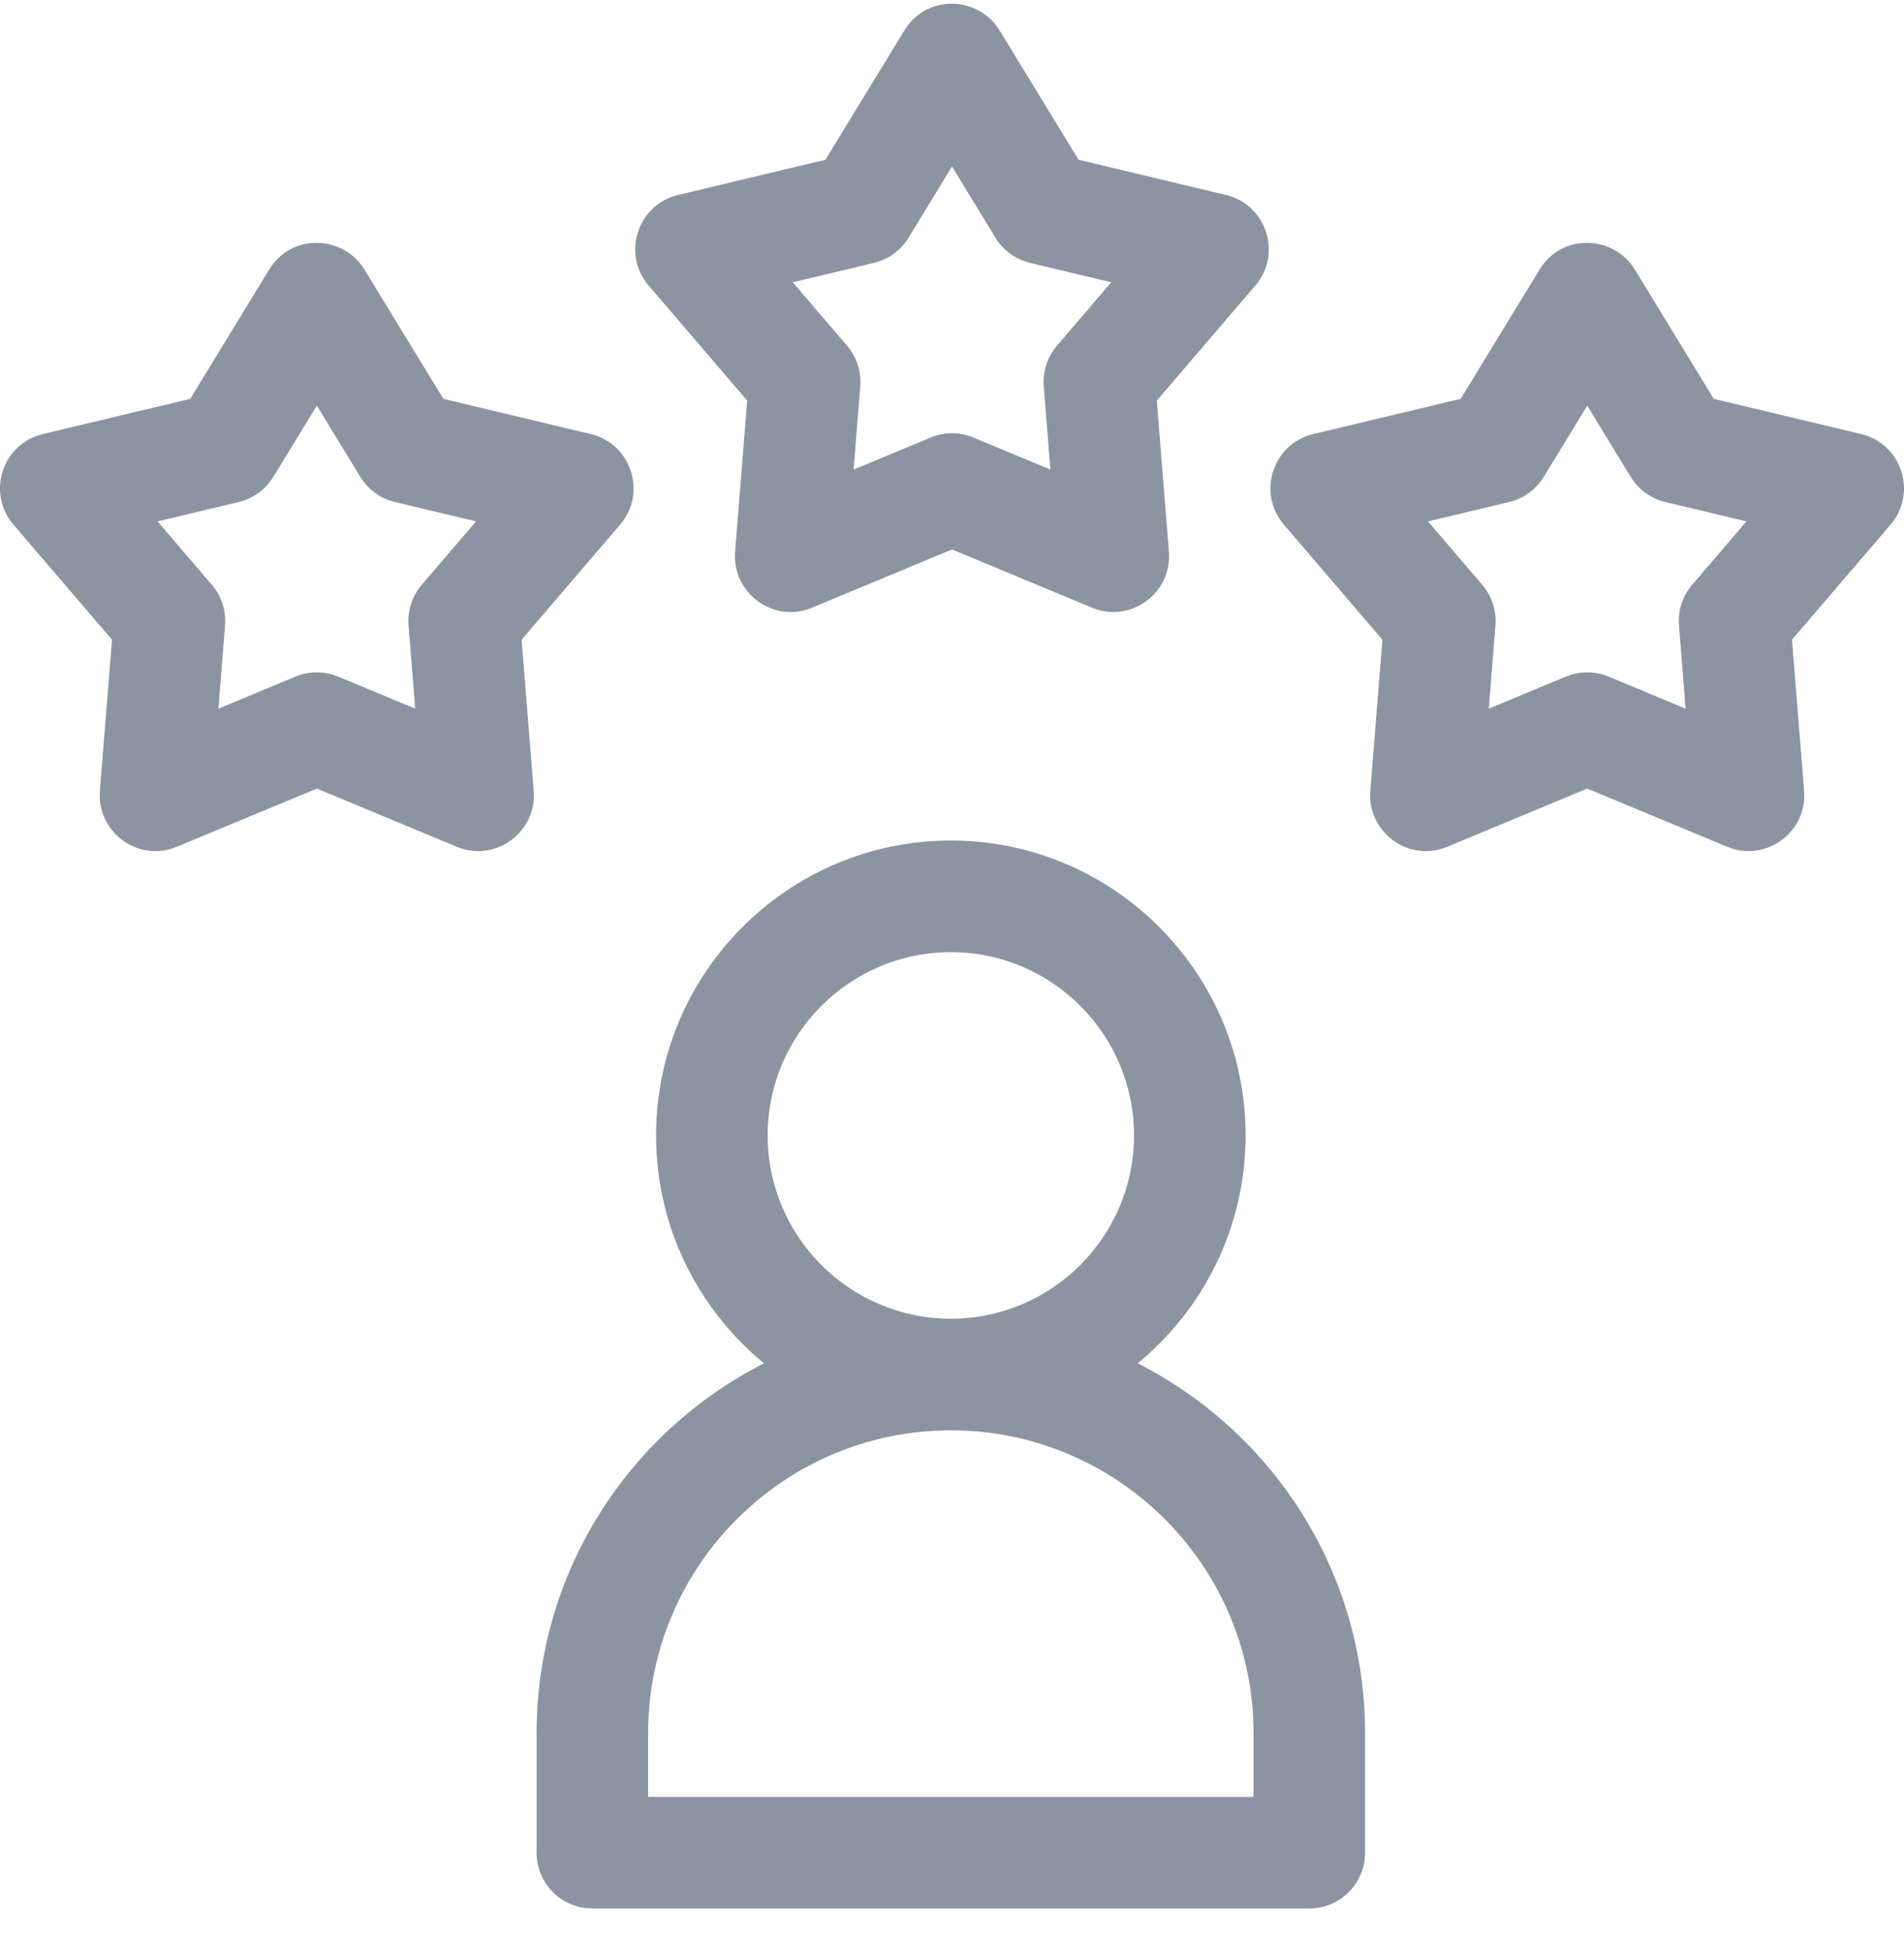
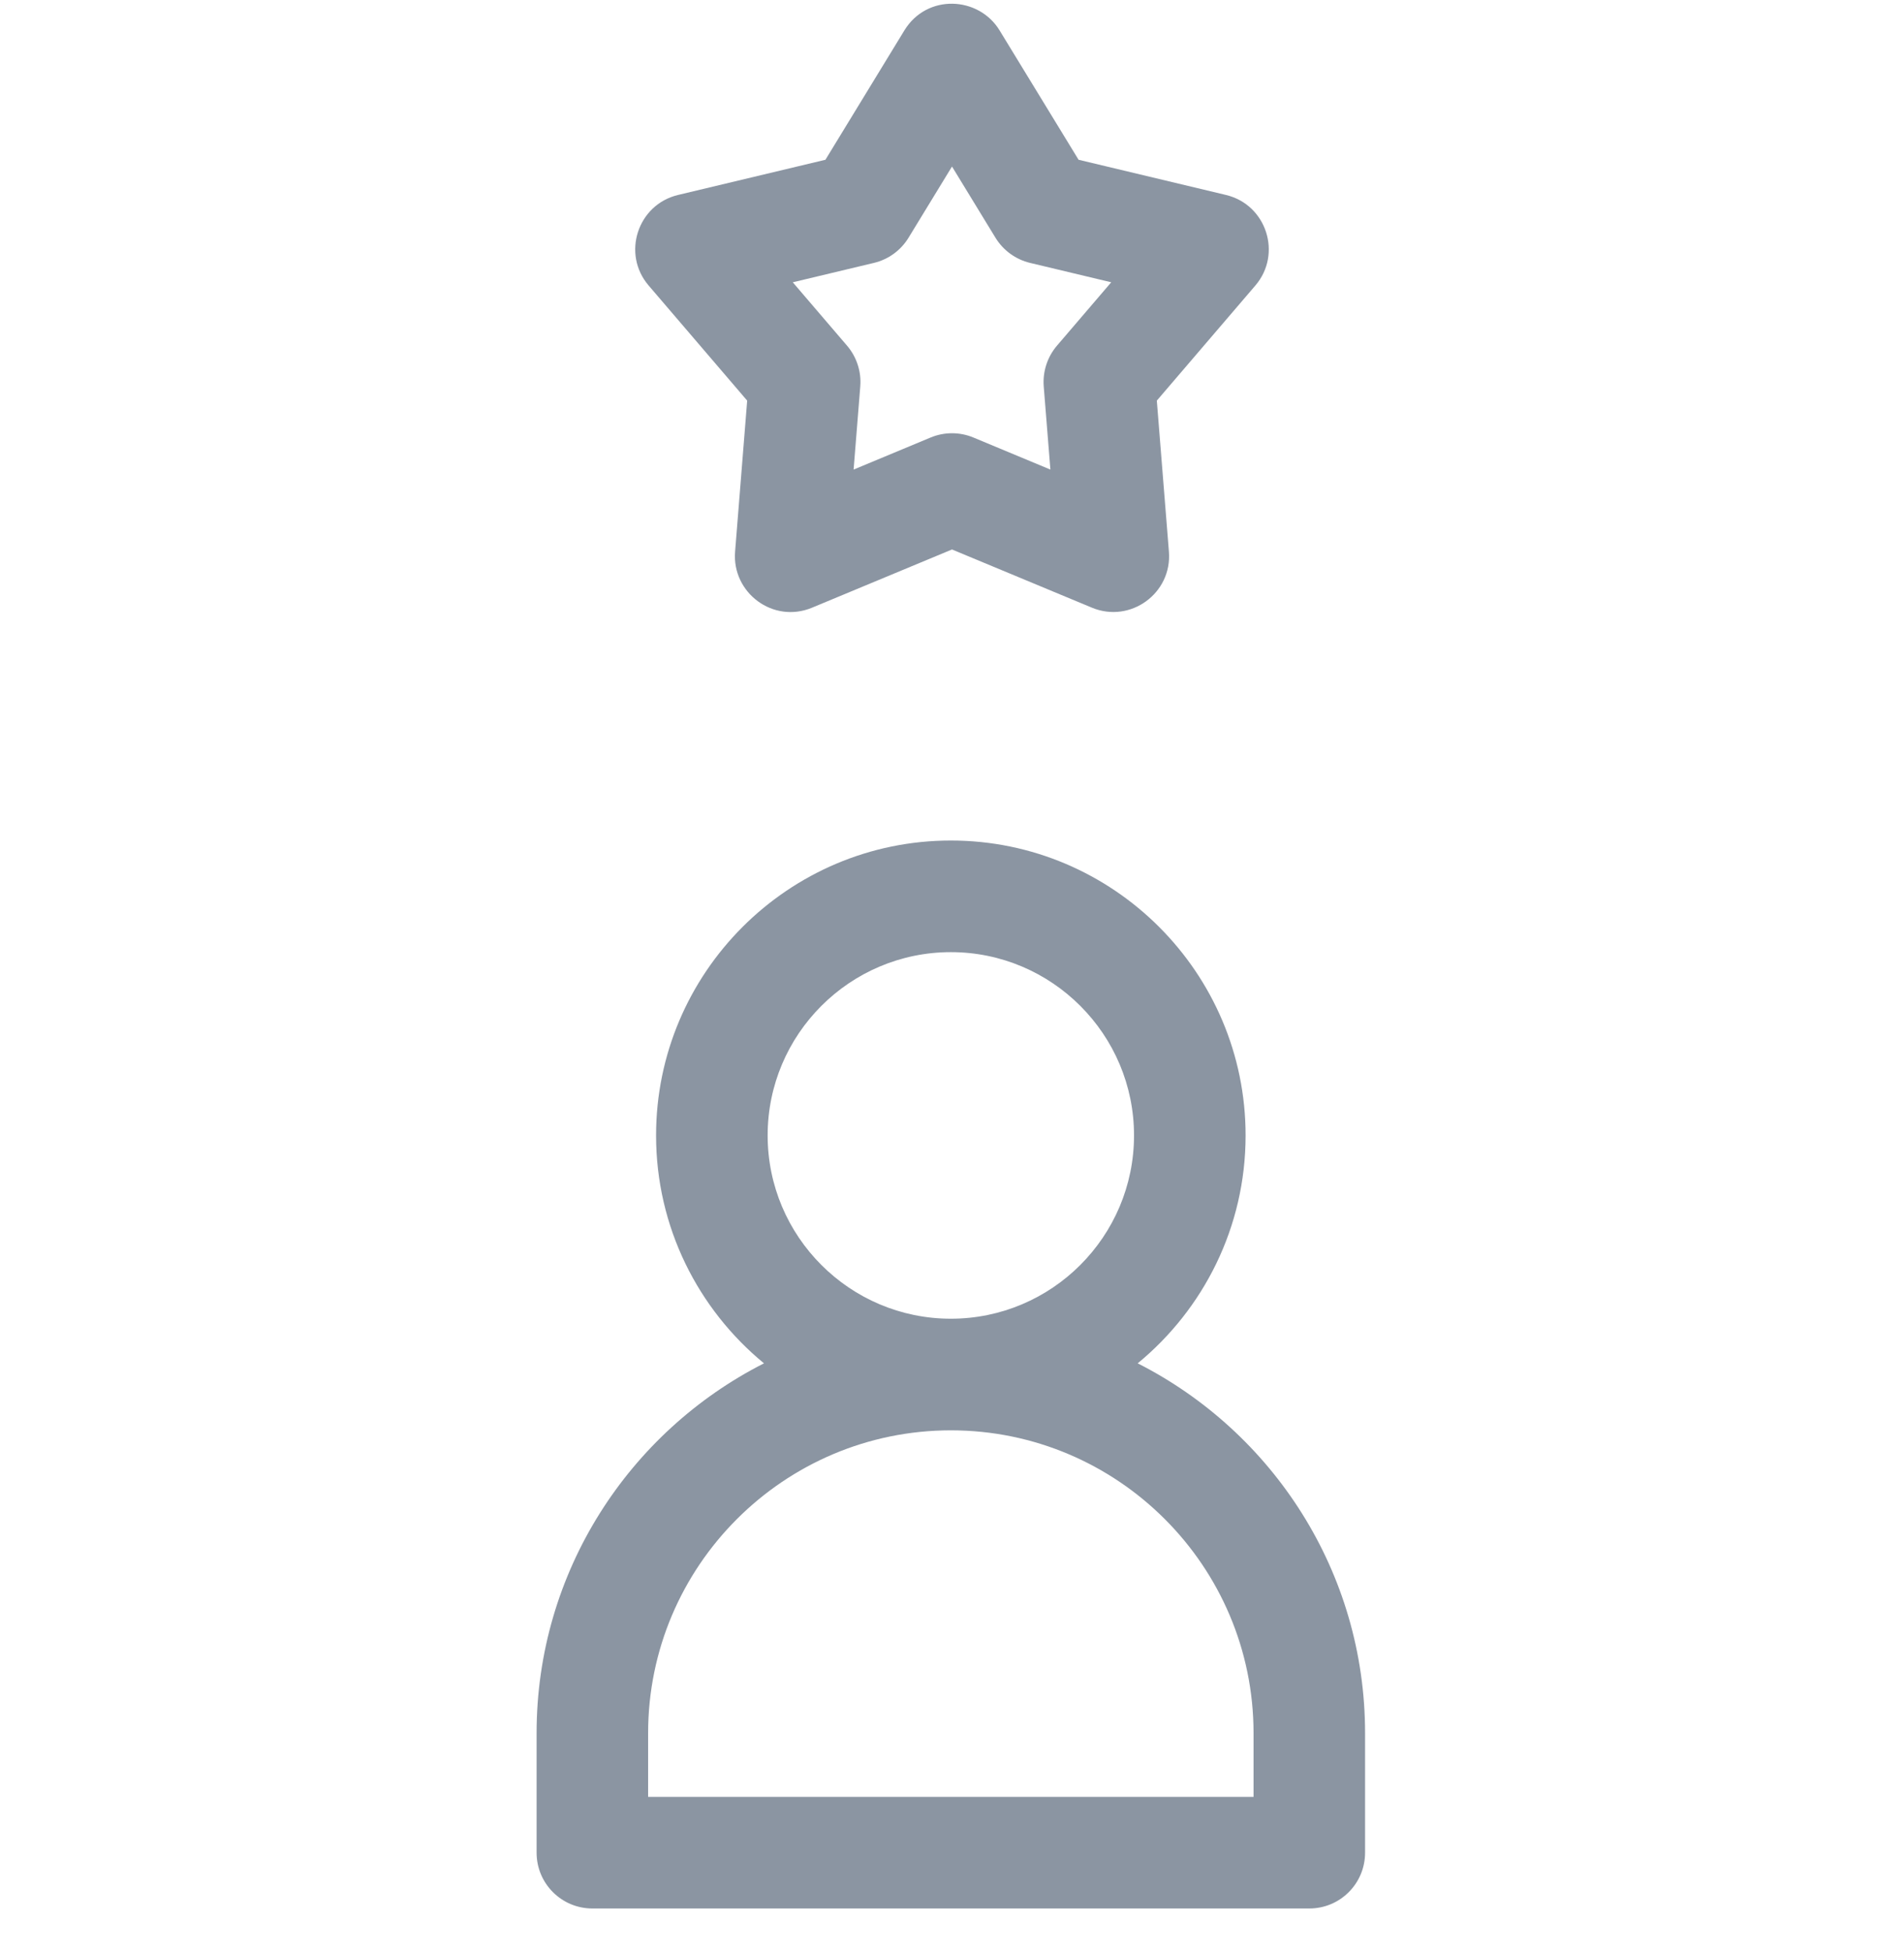
<svg xmlns="http://www.w3.org/2000/svg" width="40" height="41" viewBox="0 0 40 41" fill="none">
  <path fill-rule="evenodd" clip-rule="evenodd" d="M23.901 28.63C25.284 27.493 26.168 25.77 26.168 23.844C26.168 20.429 23.39 17.651 19.976 17.651C16.561 17.651 13.783 20.429 13.783 23.844C13.783 25.77 14.667 27.493 16.05 28.63C13.218 30.067 11.273 33.008 11.273 36.395V38.906C11.273 39.554 11.797 40.078 12.444 40.078H27.507C28.154 40.078 28.678 39.554 28.678 38.906V36.395C28.678 33.008 26.734 30.067 23.901 28.63ZM19.976 19.995C22.098 19.995 23.824 21.722 23.824 23.844C23.824 25.966 22.098 27.693 19.976 27.693C17.853 27.693 16.127 25.966 16.127 23.844C16.127 21.722 17.853 19.995 19.976 19.995ZM13.616 36.395V37.734H26.335H26.335V36.395C26.335 32.889 23.483 30.037 19.977 30.037C16.468 30.037 13.616 32.889 13.616 36.395Z" fill="#8B95A2" />
-   <path fill-rule="evenodd" clip-rule="evenodd" d="M13.028 11.017L10.958 13.434L11.212 16.607C11.282 17.48 10.402 18.118 9.594 17.782L6.656 16.56L3.716 17.782C2.895 18.124 2.03 17.466 2.098 16.607L2.353 13.434L0.282 11.017C-0.288 10.352 0.049 9.318 0.9 9.115L3.996 8.376L5.655 5.66C6.129 4.885 7.216 4.941 7.656 5.66L9.315 8.376L12.411 9.115C13.263 9.319 13.597 10.353 13.028 11.017ZM8.583 13.136C8.558 12.825 8.658 12.517 8.861 12.28L10.001 10.949L8.296 10.543C7.993 10.47 7.731 10.28 7.569 10.013L6.656 8.519L5.742 10.014C5.579 10.28 5.318 10.47 5.014 10.543L3.31 10.949L4.45 12.28C4.653 12.517 4.753 12.825 4.728 13.136L4.588 14.882L6.206 14.209C6.494 14.09 6.818 14.09 7.106 14.209L8.723 14.882L8.583 13.136Z" fill="#8B95A2" />
-   <path fill-rule="evenodd" clip-rule="evenodd" d="M39.718 11.017L37.647 13.434L37.902 16.607C37.971 17.48 37.092 18.118 36.283 17.782L33.345 16.56L30.406 17.782C29.584 18.124 28.719 17.466 28.788 16.607L29.042 13.434L26.972 11.017C26.402 10.352 26.738 9.318 27.59 9.115L30.686 8.376L32.345 5.66C32.819 4.885 33.906 4.941 34.345 5.66L36.004 8.376L39.1 9.115C39.952 9.319 40.287 10.353 39.718 11.017ZM35.273 13.136C35.247 12.825 35.347 12.517 35.55 12.28L36.69 10.949L34.986 10.543C34.683 10.47 34.42 10.28 34.258 10.013L33.345 8.519L32.432 10.014C32.269 10.28 32.007 10.47 31.704 10.543L30 10.949L31.139 12.28C31.342 12.517 31.442 12.825 31.417 13.136L31.277 14.882L32.895 14.209C33.183 14.09 33.507 14.09 33.795 14.209L35.412 14.882L35.273 13.136Z" fill="#8B95A2" />
  <path fill-rule="evenodd" clip-rule="evenodd" d="M26.373 5.996L24.303 8.413L24.557 11.585C24.627 12.459 23.747 13.097 22.939 12.761L20 11.539L17.061 12.761C16.239 13.103 15.374 12.445 15.443 11.585L15.697 8.413L13.627 5.996C13.057 5.331 13.394 4.297 14.245 4.094L17.341 3.355L19 0.638C19.474 -0.136 20.561 -0.081 21 0.639L22.659 3.355L25.755 4.094C26.607 4.297 26.942 5.332 26.373 5.996ZM21.927 8.114C21.903 7.803 22.003 7.495 22.206 7.258L23.345 5.928L21.641 5.521C21.338 5.449 21.076 5.258 20.913 4.992L20 3.497L19.087 4.992C18.924 5.259 18.662 5.449 18.359 5.521L16.655 5.928L17.794 7.258C17.997 7.495 18.098 7.803 18.073 8.114L17.933 9.861L19.55 9.188C19.838 9.068 20.162 9.068 20.45 9.188L22.067 9.861L21.927 8.114Z" fill="#8B95A2" />
</svg>